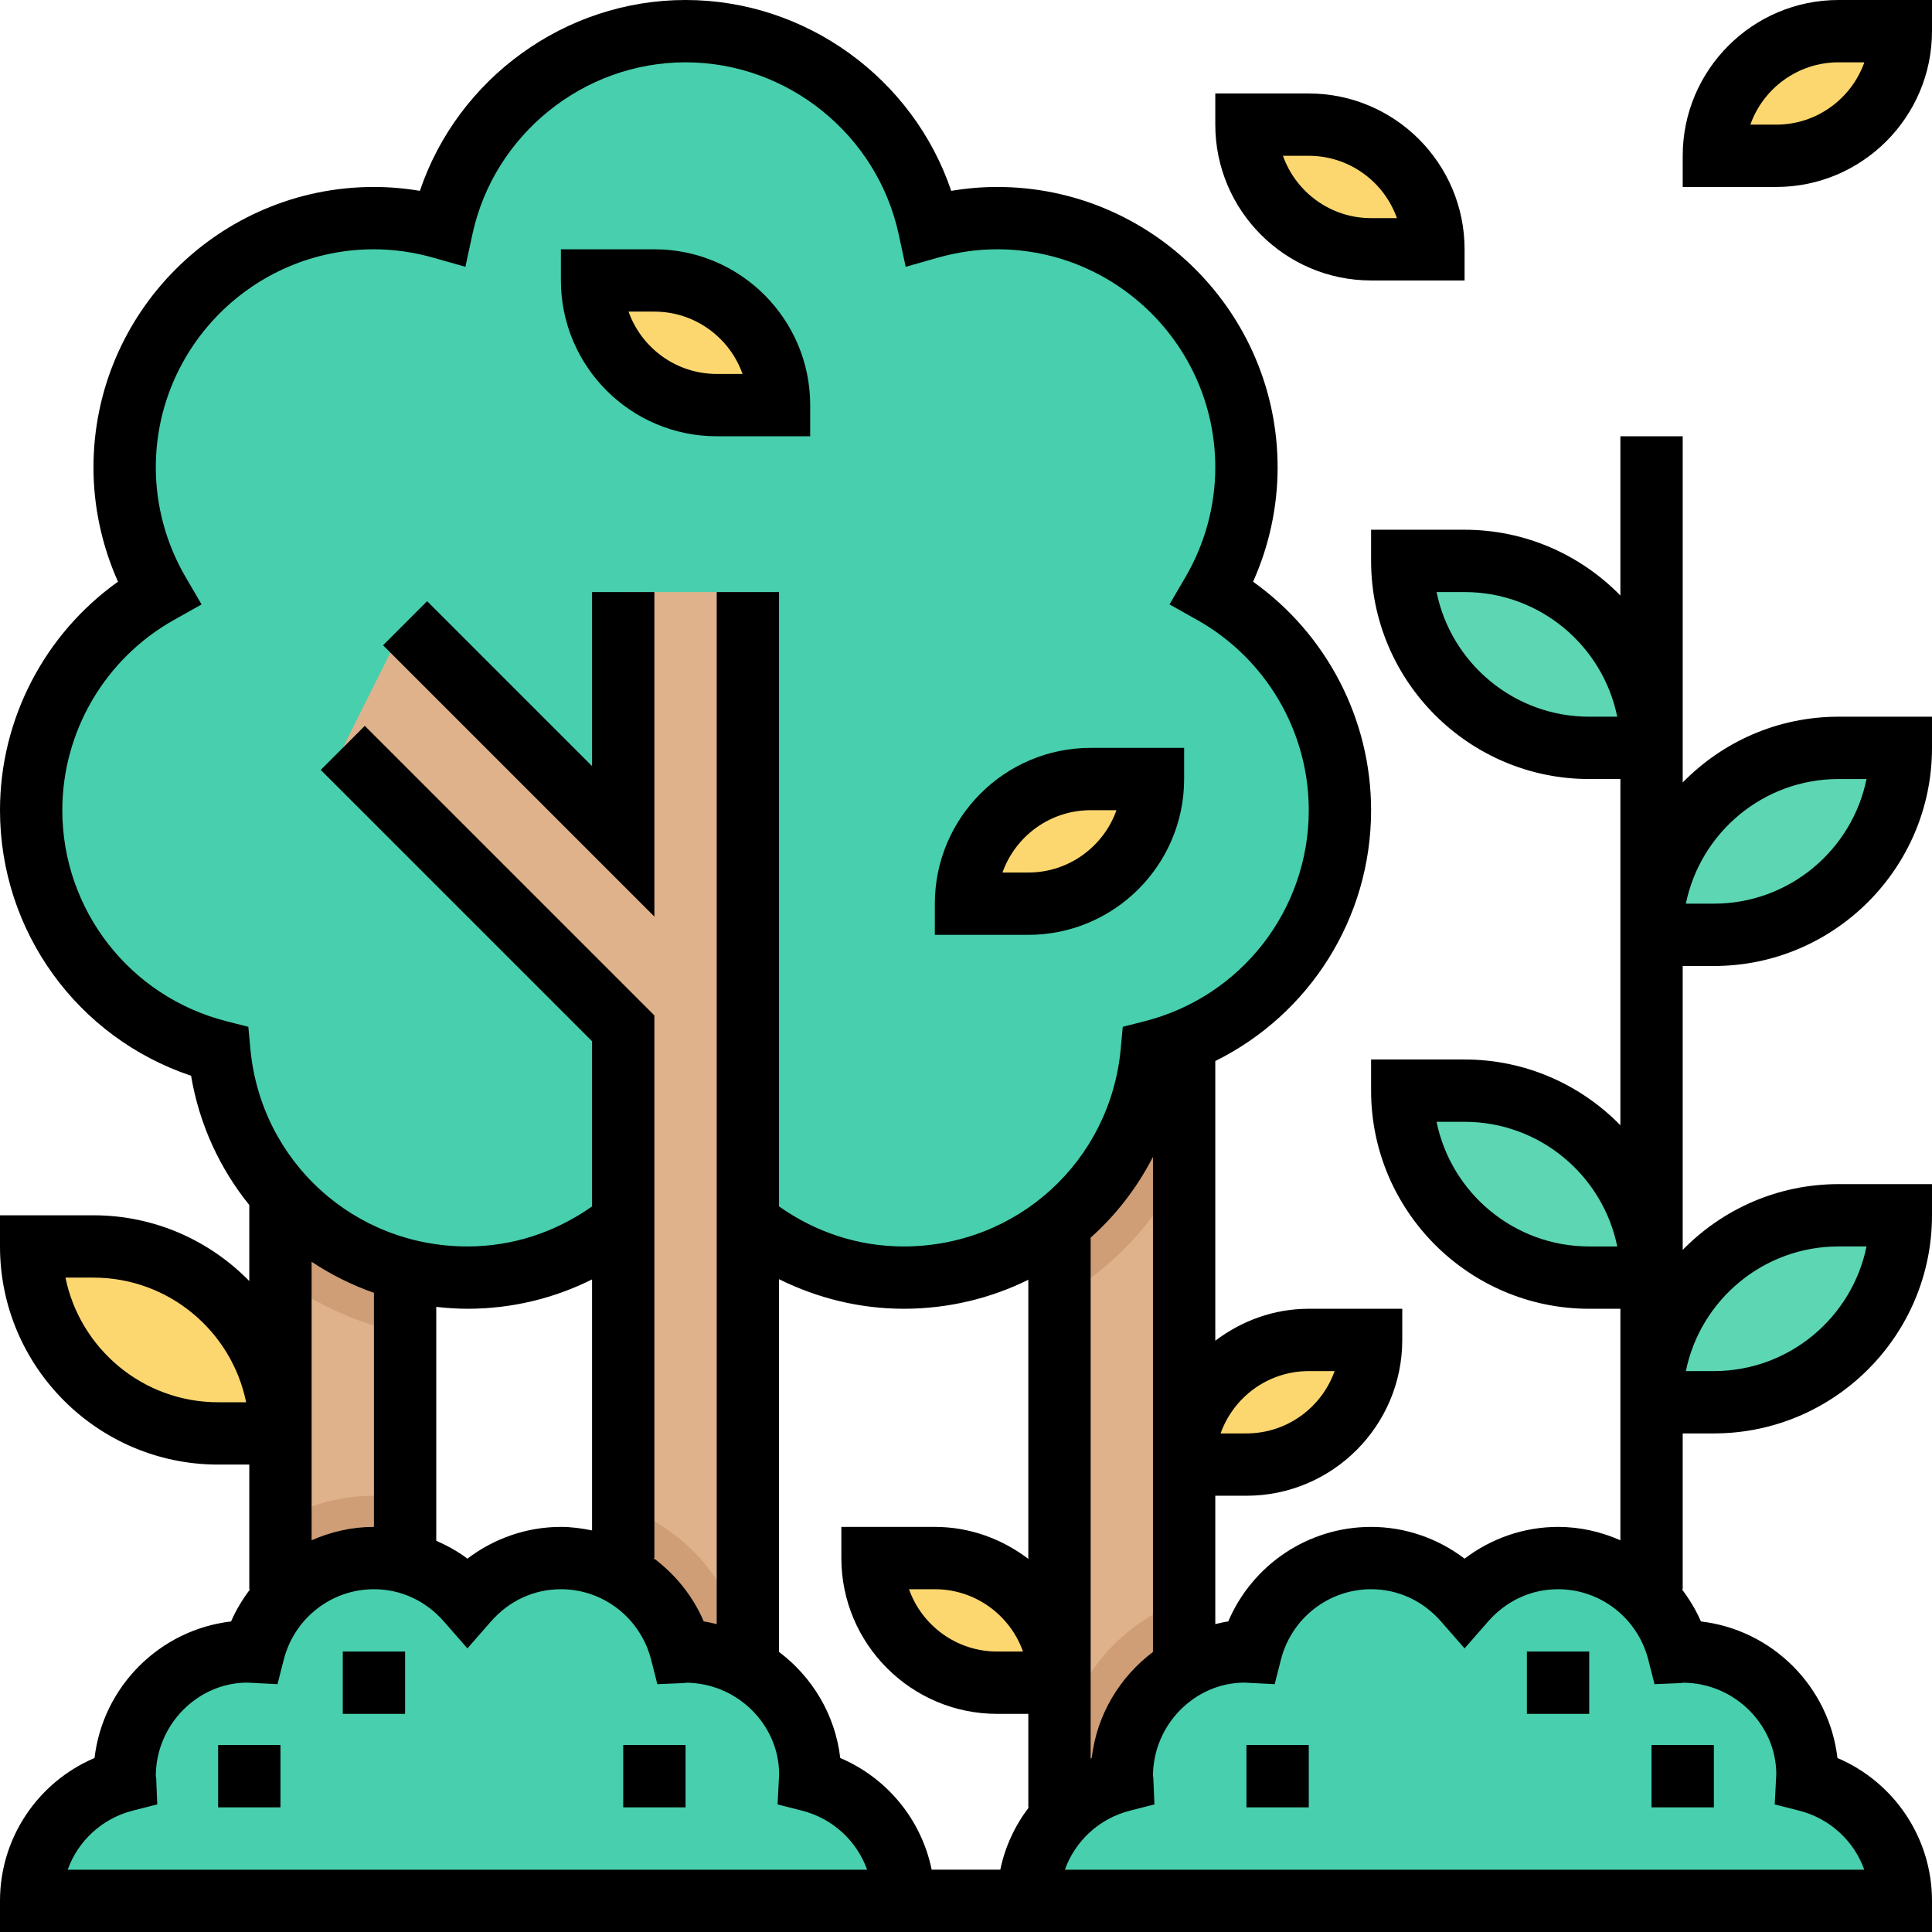
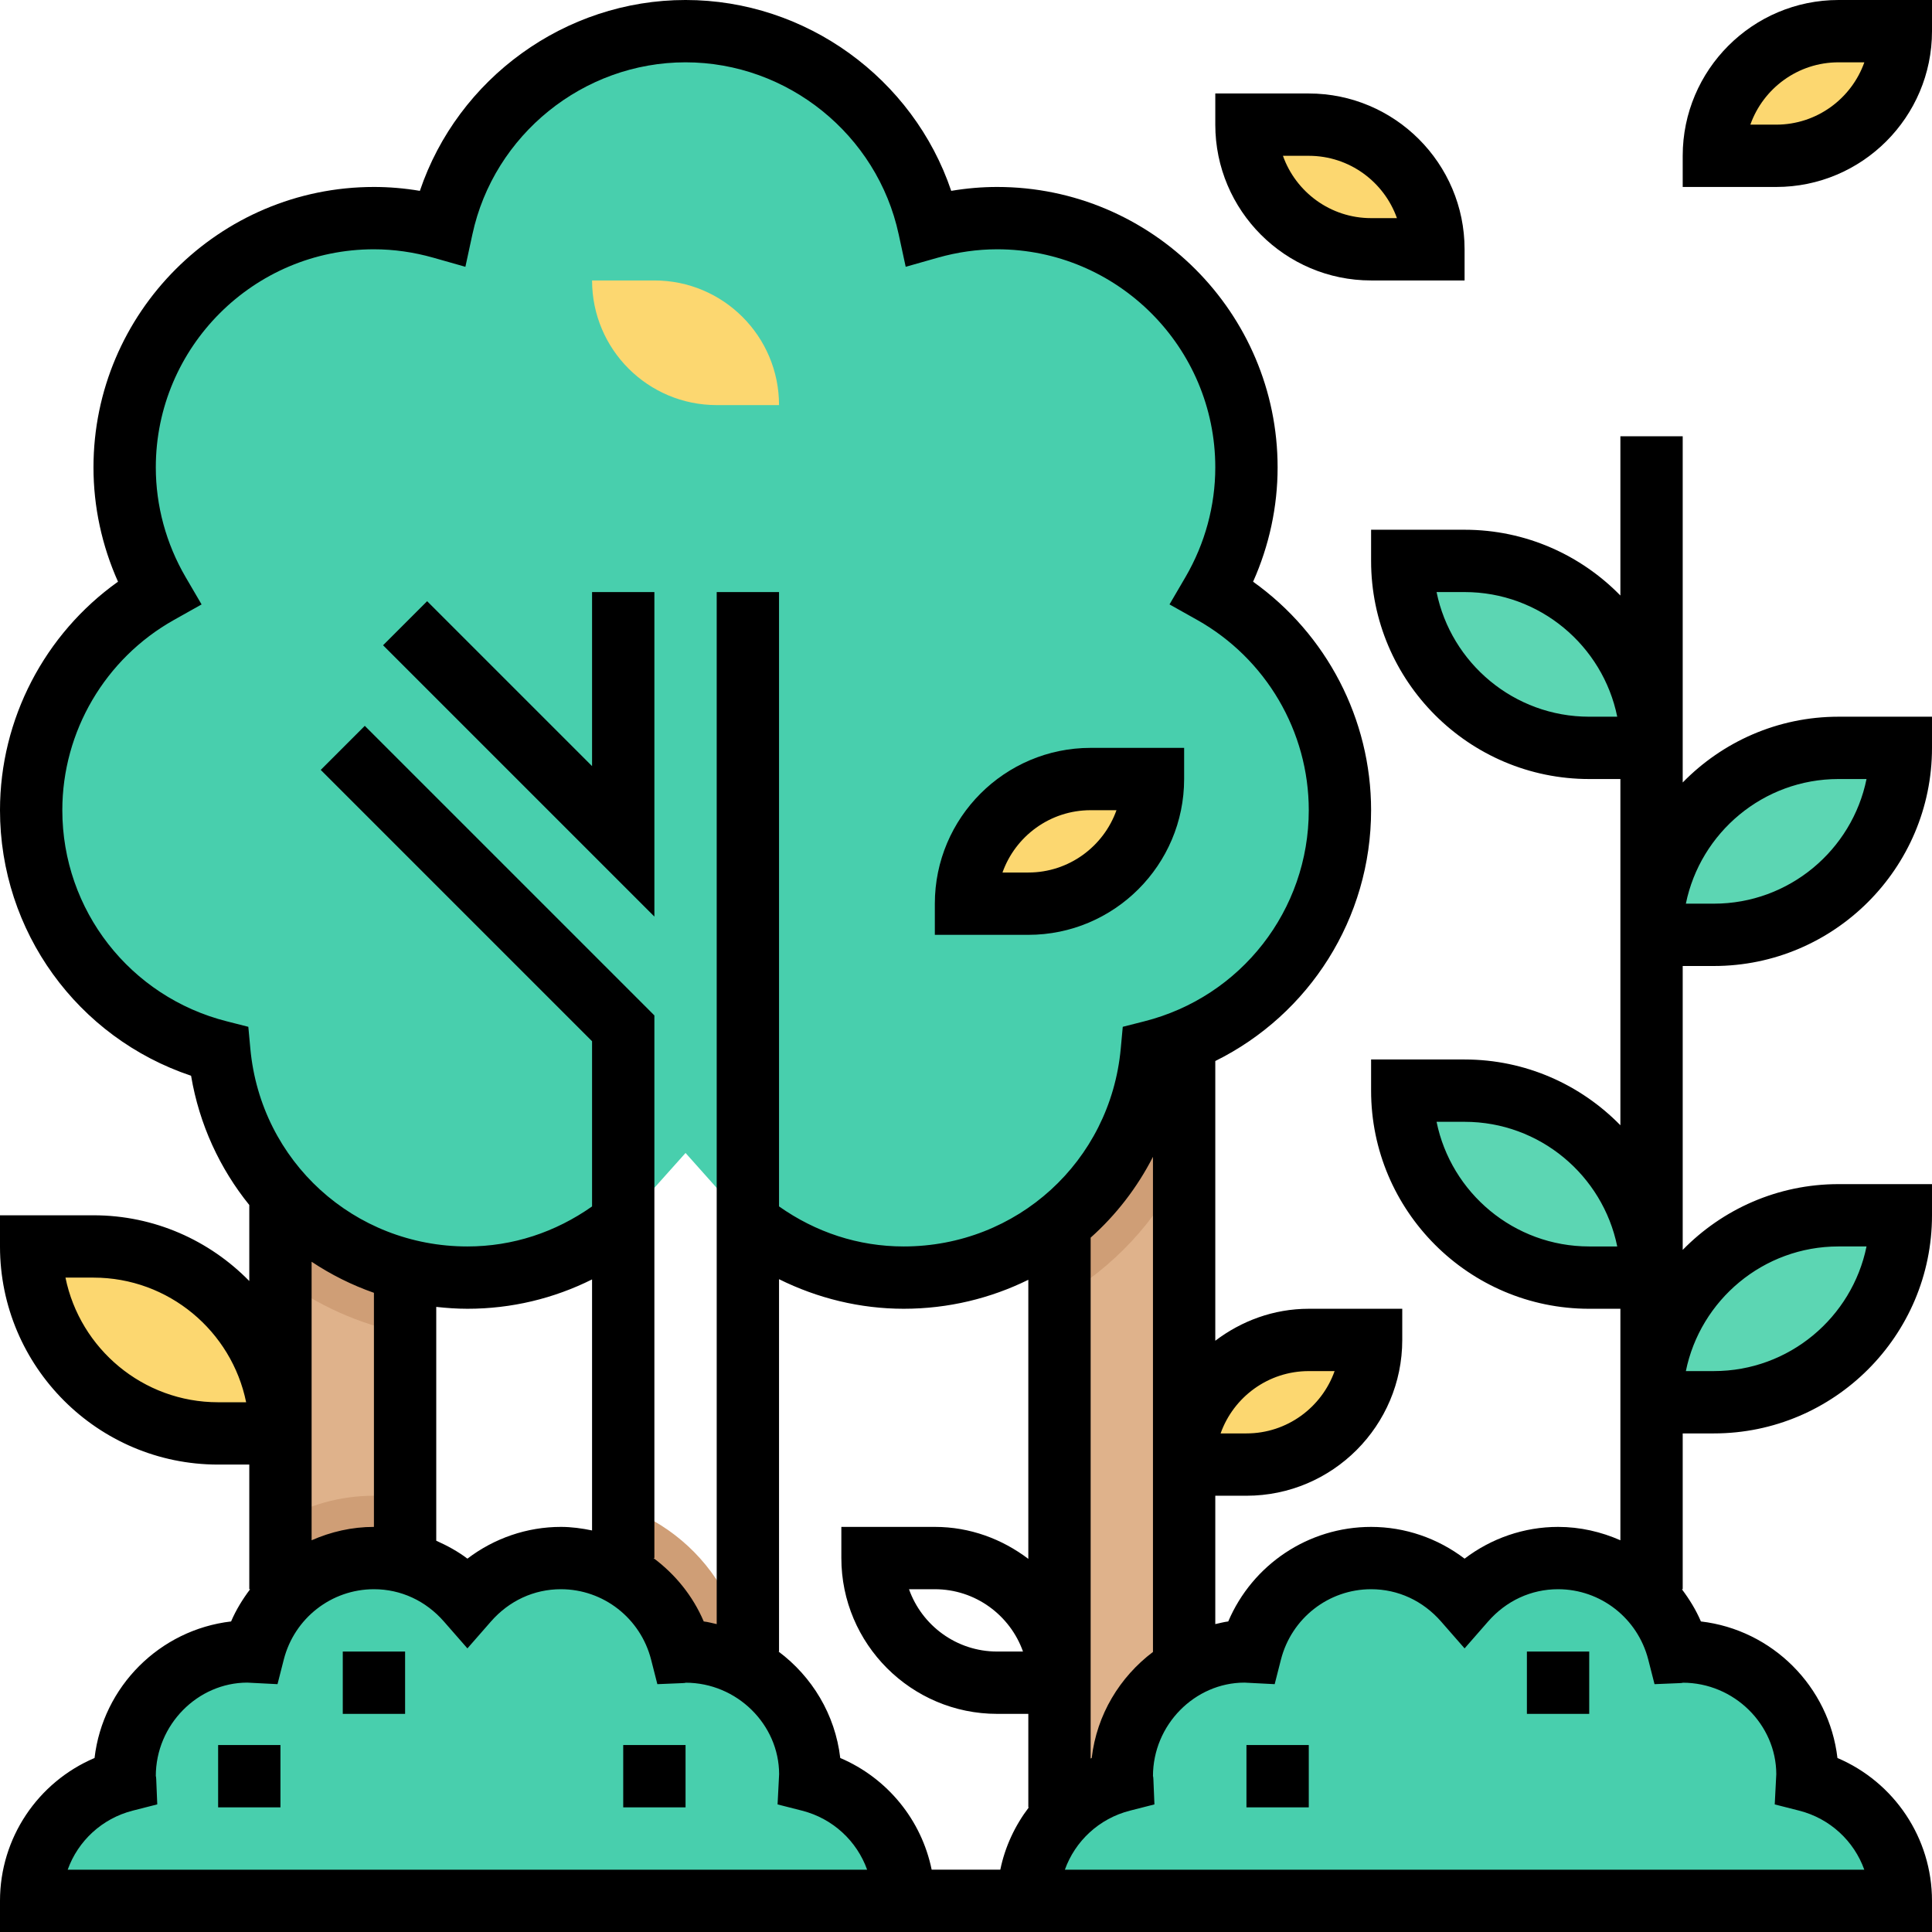
<svg xmlns="http://www.w3.org/2000/svg" height="496pt" viewBox="0 0 496 496" width="496pt">
  <path d="m272 256h32v216h-32zm0 0" fill="#dfb28b" />
  <path d="m104 416v-142.664l-32 .664v142zm0 0" fill="#dfb28b" />
  <path d="m272 333.375c13.832-7.941 25.008-19.926 32-34.48v-42.895h-32zm0 0" fill="#cf9e76" />
  <path d="m72 328.07c9.312 6.961 20.176 11.914 32 14.281v-69.023l-32 .664zm0 0" fill="#cf9e76" />
  <path d="m192 313.945c10.953 8.789 24.855 14.055 40 14.055 33.328 0 60.68-25.48 63.695-58.023 27.746-7.008 48.305-32.055 48.305-61.977 0-23.984-13.215-44.855-32.742-55.816 5.527-9.465 8.742-20.441 8.742-32.184 0-35.344-28.656-64-64-64-6.062 0-11.902.895-17.465 2.473-6.207-28.84-31.832-50.473-62.535-50.473s-56.328 21.633-62.535 50.473c-5.562-1.578-11.402-2.473-17.465-2.473-35.344 0-64 28.656-64 64 0 11.742 3.215 22.719 8.742 32.184-19.527 10.961-32.742 31.832-32.742 55.816 0 29.922 20.559 54.969 48.305 61.977 3.016 32.543 30.367 58.023 63.695 58.023 15.07 0 28.91-5.215 39.84-13.93l16.16-18.07zm0 0" fill="#48cfad" />
-   <path d="m88 192 72 72v176h32v-288h-32v64l-56-56zm0 0" fill="#dfb28b" />
-   <path d="m304 410.801c-15.527 5.52-27.434 18.766-30.938 35.129-.375.207-.688.496-1.062.711v25.359h32zm0 0" fill="#cf9e76" />
  <path d="m160 440h32v-29.199c-1.93-.688-3.895-1.297-5.93-1.738-5.656-10.422-15.016-18.246-26.07-22.191zm0 0" fill="#cf9e76" />
  <path d="m104 384.77c-2.633-.457-5.297-.77-8-.77-8.672 0-16.879 2.367-24 6.512v25.488h32zm0 0" fill="#cf9e76" />
  <path d="m207.887 457.098c.016-.371.113-.723.113-1.098 0-17.672-14.328-32-32-32-.375 0-.727.098-1.098.113-3.527-13.84-15.965-24.113-30.902-24.113-9.617 0-18.137 4.328-24 11.039-5.863-6.711-14.383-11.039-24-11.039-14.938 0-27.375 10.273-30.902 24.113-.371-.016-.723-.113-1.098-.113-17.672 0-32 14.328-32 32 0 .375.098.727.113 1.098-13.84 3.527-24.113 15.965-24.113 30.902h224c0-14.938-10.273-27.375-24.113-30.902zm0 0" fill="#48cfad" />
  <path d="m463.887 457.098c.016-.371.113-.723.113-1.098 0-17.672-14.328-32-32-32-.375 0-.727.098-1.098.113-3.527-13.84-15.965-24.113-30.902-24.113-9.617 0-18.137 4.328-24 11.039-5.863-6.711-14.383-11.039-24-11.039-14.938 0-27.375 10.273-30.902 24.113-.371-.016-.723-.113-1.098-.113-17.672 0-32 14.328-32 32 0 .375.098.727.113 1.098-13.84 3.527-24.113 15.965-24.113 30.902h224c0-14.938-10.273-27.375-24.113-30.902zm0 0" fill="#48cfad" />
  <path d="m360 280h16c26.512 0 48 21.488 48 48h-16c-26.512 0-48-21.488-48-48zm0 0" fill="#5cd6b3" />
  <path d="m360 144h16c26.512 0 48 21.488 48 48h-16c-26.512 0-48-21.488-48-48zm0 0" fill="#5cd6b3" />
  <path d="m8 320h16c26.512 0 48 21.488 48 48h-16c-26.512 0-48-21.488-48-48zm0 0" fill="#fcd770" />
  <path d="m488 192h-16c-26.512 0-48 21.488-48 48h16c26.512 0 48-21.488 48-48zm0 0" fill="#5cd6b3" />
  <path d="m488 312h-16c-26.512 0-48 21.488-48 48h16c26.512 0 48-21.488 48-48zm0 0" fill="#5cd6b3" />
  <g fill="#fcd770">
    <path d="m368 64h-16c-17.672 0-32-14.328-32-32h16c17.672 0 32 14.328 32 32zm0 0" />
    <path d="m200 104h-16c-17.672 0-32-14.328-32-32h16c17.672 0 32 14.328 32 32zm0 0" />
-     <path d="m272 432h-16c-17.672 0-32-14.328-32-32h16c17.672 0 32 14.328 32 32zm0 0" />
    <path d="m248 232h16c17.672 0 32-14.328 32-32h-16c-17.672 0-32 14.328-32 32zm0 0" />
    <path d="m440 40h16c17.672 0 32-14.328 32-32h-16c-17.672 0-32 14.328-32 32zm0 0" />
    <path d="m304 376h16c17.672 0 32-14.328 32-32h-16c-17.672 0-32 14.328-32 32zm0 0" />
  </g>
  <path d="m168 152h-16v44.688l-42.344-42.344-11.312 11.312 69.656 69.656zm0 0" />
  <path d="m432 200.887v-88.887h-16v40.887c-10.176-10.406-24.336-16.887-40-16.887h-24v8c0 30.879 25.129 56 56 56h8v88.887c-10.176-10.406-24.336-16.887-40-16.887h-24v8c0 30.871 25.129 56 56 56h8v59.434c-4.938-2.176-10.344-3.434-16-3.434-8.695 0-17.105 2.902-24 8.152-6.895-5.25-15.305-8.152-24-8.152-16.152 0-30.473 9.719-36.672 24.273-1.145.133-2.215.453-3.328.68v-32.953h8c22.055 0 40-17.945 40-40v-8h-24c-9.039 0-17.297 3.129-24 8.207v-71.809c24.121-11.934 40-36.621 40-64.391 0-23.391-11.441-45.23-30.297-58.664 4.129-9.23 6.297-19.238 6.297-29.344 0-39.695-32.297-72-72-72-3.91 0-7.855.336-11.793 1-9.734-28.824-37.246-49-68.207-49s-58.473 20.176-68.207 49c-3.938-.664-7.883-1-11.793-1-39.703 0-72 32.305-72 72 0 10.105 2.168 20.113 6.297 29.336-18.855 13.434-30.297 35.273-30.297 58.664 0 31.129 19.91 58.414 49.055 68.176 2.113 12.535 7.402 23.848 14.945 33.184v19.52c-10.176-10.398-24.336-16.879-40-16.879h-24v8c0 30.871 25.129 56 56 56h8v32h.215c-1.91 2.543-3.605 5.273-4.887 8.273-18.336 2.141-32.914 16.719-35.055 35.055-14.555 6.199-24.273 20.52-24.273 36.672v8h496v-8c0-16.152-9.719-30.473-24.273-36.672-2.141-18.336-16.719-32.914-35.055-35.055-1.281-3-2.977-5.73-4.887-8.273h.215v-40h8c30.871 0 56-25.129 56-56v-8h-24c-15.664 0-29.824 6.48-40 16.887v-72.887h8c30.871 0 56-25.121 56-56v-8h-24c-15.664 0-29.824 6.48-40 16.887zm-24-16.887c-19.32 0-35.48-13.77-39.191-32h7.191c19.32 0 35.48 13.77 39.191 32zm0 136c-19.32 0-35.48-13.77-39.191-32h7.191c19.32 0 35.48 13.77 39.191 32zm-72 32h6.633c-3.305 9.312-12.199 16-22.633 16h-6.633c3.305-9.312 12.199-16 22.633-16zm-280 8c-19.32 0-35.48-13.77-39.191-32h7.191c19.32 0 35.48 13.77 39.191 32zm240 64.105c-8.512 6.414-14.434 16.102-15.727 27.223-.098.039-.176.098-.273.137v-133.723c6.52-5.82 11.953-12.84 16-20.75zm-237.734-161.891c-24.883-6.277-42.266-28.574-42.266-54.215 0-20.199 10.984-38.922 28.656-48.84l7.098-3.984-4.105-7.023c-5-8.578-7.648-18.312-7.648-28.152 0-30.879 25.129-56 56-56 5.062 0 10.199.727 15.281 2.168l8.199 2.328 1.801-8.336c5.512-25.594 28.527-44.16 54.719-44.16s49.207 18.566 54.719 44.16l1.801 8.336 8.199-2.328c5.082-1.441 10.219-2.168 15.281-2.168 30.871 0 56 25.121 56 56 0 9.84-2.648 19.574-7.648 28.145l-4.105 7.023 7.098 3.984c17.672 9.926 28.656 28.648 28.656 48.848 0 25.641-17.383 47.938-42.266 54.215l-5.488 1.395-.52 5.629c-2.68 28.938-26.637 50.762-55.727 50.762-11.656 0-22.586-3.648-32-10.281v-157.719h-16v264.953c-1.113-.227-2.184-.555-3.328-.68-2.809-6.594-7.344-12.121-12.902-16.273h.23v-139.312l-74.344-74.344-11.312 11.312 69.656 69.656v42.414c-9.414 6.625-20.352 10.273-32 10.273-29.09 0-53.047-21.824-55.727-50.762l-.52-5.629zm61.734 73.785c11.312 0 22.145-2.617 32-7.535v64.445c-2.609-.535-5.258-.91-8-.91-8.695 0-17.105 2.902-24 8.152-2.473-1.879-5.191-3.344-8-4.602v-60.031c2.633.289 5.289.48 8 .48zm-40 32v-44.07c4.945 3.285 10.297 5.98 16 7.973v60.098c-5.656 0-11.062 1.258-16 3.434zm-62.617 112c2.625-7.336 8.777-13.137 16.707-15.16l6.285-1.602-.27-6.496c-.016-.383-.059-.766-.098-.766 0 .008-.008.016-.008.023 0-13.23 10.77-24 23.48-24.023l7.766.398 1.602-6.285c2.711-10.648 12.242-18.09 23.152-18.09 6.91 0 13.297 2.953 17.977 8.305l6.023 6.887 6.023-6.887c4.68-5.352 11.066-8.305 17.977-8.305 10.91 0 20.441 7.441 23.16 18.09l1.602 6.285 6.496-.27c.422-.016.848-.066.742-.105 13.23 0 24 10.77 24.023 23.48l-.398 7.766 6.285 1.602c7.93 2.023 14.082 7.824 16.707 15.16h-205.234zm221.801 0c-2.609-12.762-11.367-23.512-23.465-28.672-1.305-11.176-7.262-20.914-15.848-27.328h.129v-95.594c9.895 4.914 20.855 7.594 32 7.594 11.496 0 22.352-2.688 32-7.441v71.648c-6.703-5.078-14.961-8.207-24-8.207h-24v8c0 22.055 17.945 40 40 40h8v24h.129c-3.555 4.68-6.113 10.113-7.32 16zm23.449-56h-6.633c-10.434 0-19.328-6.688-22.633-16h6.633c10.434 0 19.328 6.688 22.633 16zm193.391 31.48-.398 7.766 6.285 1.602c7.93 2.023 14.082 7.824 16.707 15.16h-205.234c2.625-7.336 8.777-13.137 16.707-15.16l6.285-1.602-.27-6.492c-.016-.387-.059-.77-.098-.77 0 0-.008.008-.008.016 0-13.23 10.77-24 23.48-24.023l7.766.398 1.602-6.285c2.711-10.648 12.242-18.09 23.152-18.09 6.91 0 13.297 2.953 17.977 8.305l6.023 6.887 6.023-6.887c4.68-5.352 11.066-8.305 17.977-8.305 10.91 0 20.441 7.441 23.16 18.09l1.602 6.285 6.496-.27c.422-.016.848-.066.742-.105 13.23 0 24 10.77 24.023 23.48zm15.977-135.48h7.191c-3.719 18.23-19.871 32-39.191 32h-7.191c3.711-18.23 19.871-32 39.191-32zm-32-88h-7.191c3.719-18.23 19.871-32 39.191-32h7.191c-3.711 18.23-19.871 32-39.191 32zm0 0" />
  <path d="m352 72h24v-8c0-22.055-17.945-40-40-40h-24v8c0 22.055 17.945 40 40 40zm-16-32c10.434 0 19.328 6.688 22.633 16h-6.633c-10.434 0-19.328-6.688-22.633-16zm0 0" />
-   <path d="m184 112h24v-8c0-22.055-17.945-40-40-40h-24v8c0 22.055 17.945 40 40 40zm-16-32c10.434 0 19.328 6.688 22.633 16h-6.633c-10.434 0-19.328-6.688-22.633-16zm0 0" />
  <path d="m304 200v-8h-24c-22.055 0-40 17.945-40 40v8h24c22.055 0 40-17.945 40-40zm-24 8h6.633c-3.305 9.312-12.199 16-22.633 16h-6.633c3.305-9.312 12.199-16 22.633-16zm0 0" />
  <path d="m472 0c-22.055 0-40 17.945-40 40v8h24c22.055 0 40-17.945 40-40v-8zm-16 32h-6.633c3.305-9.312 12.199-16 22.633-16h6.633c-3.305 9.312-12.199 16-22.633 16zm0 0" />
  <path d="m392 424h16v16h-16zm0 0" />
  <path d="m320 448h16v16h-16zm0 0" />
-   <path d="m424 448h16v16h-16zm0 0" />
  <path d="m88 424h16v16h-16zm0 0" />
  <path d="m160 448h16v16h-16zm0 0" />
  <path d="m56 448h16v16h-16zm0 0" />
</svg>